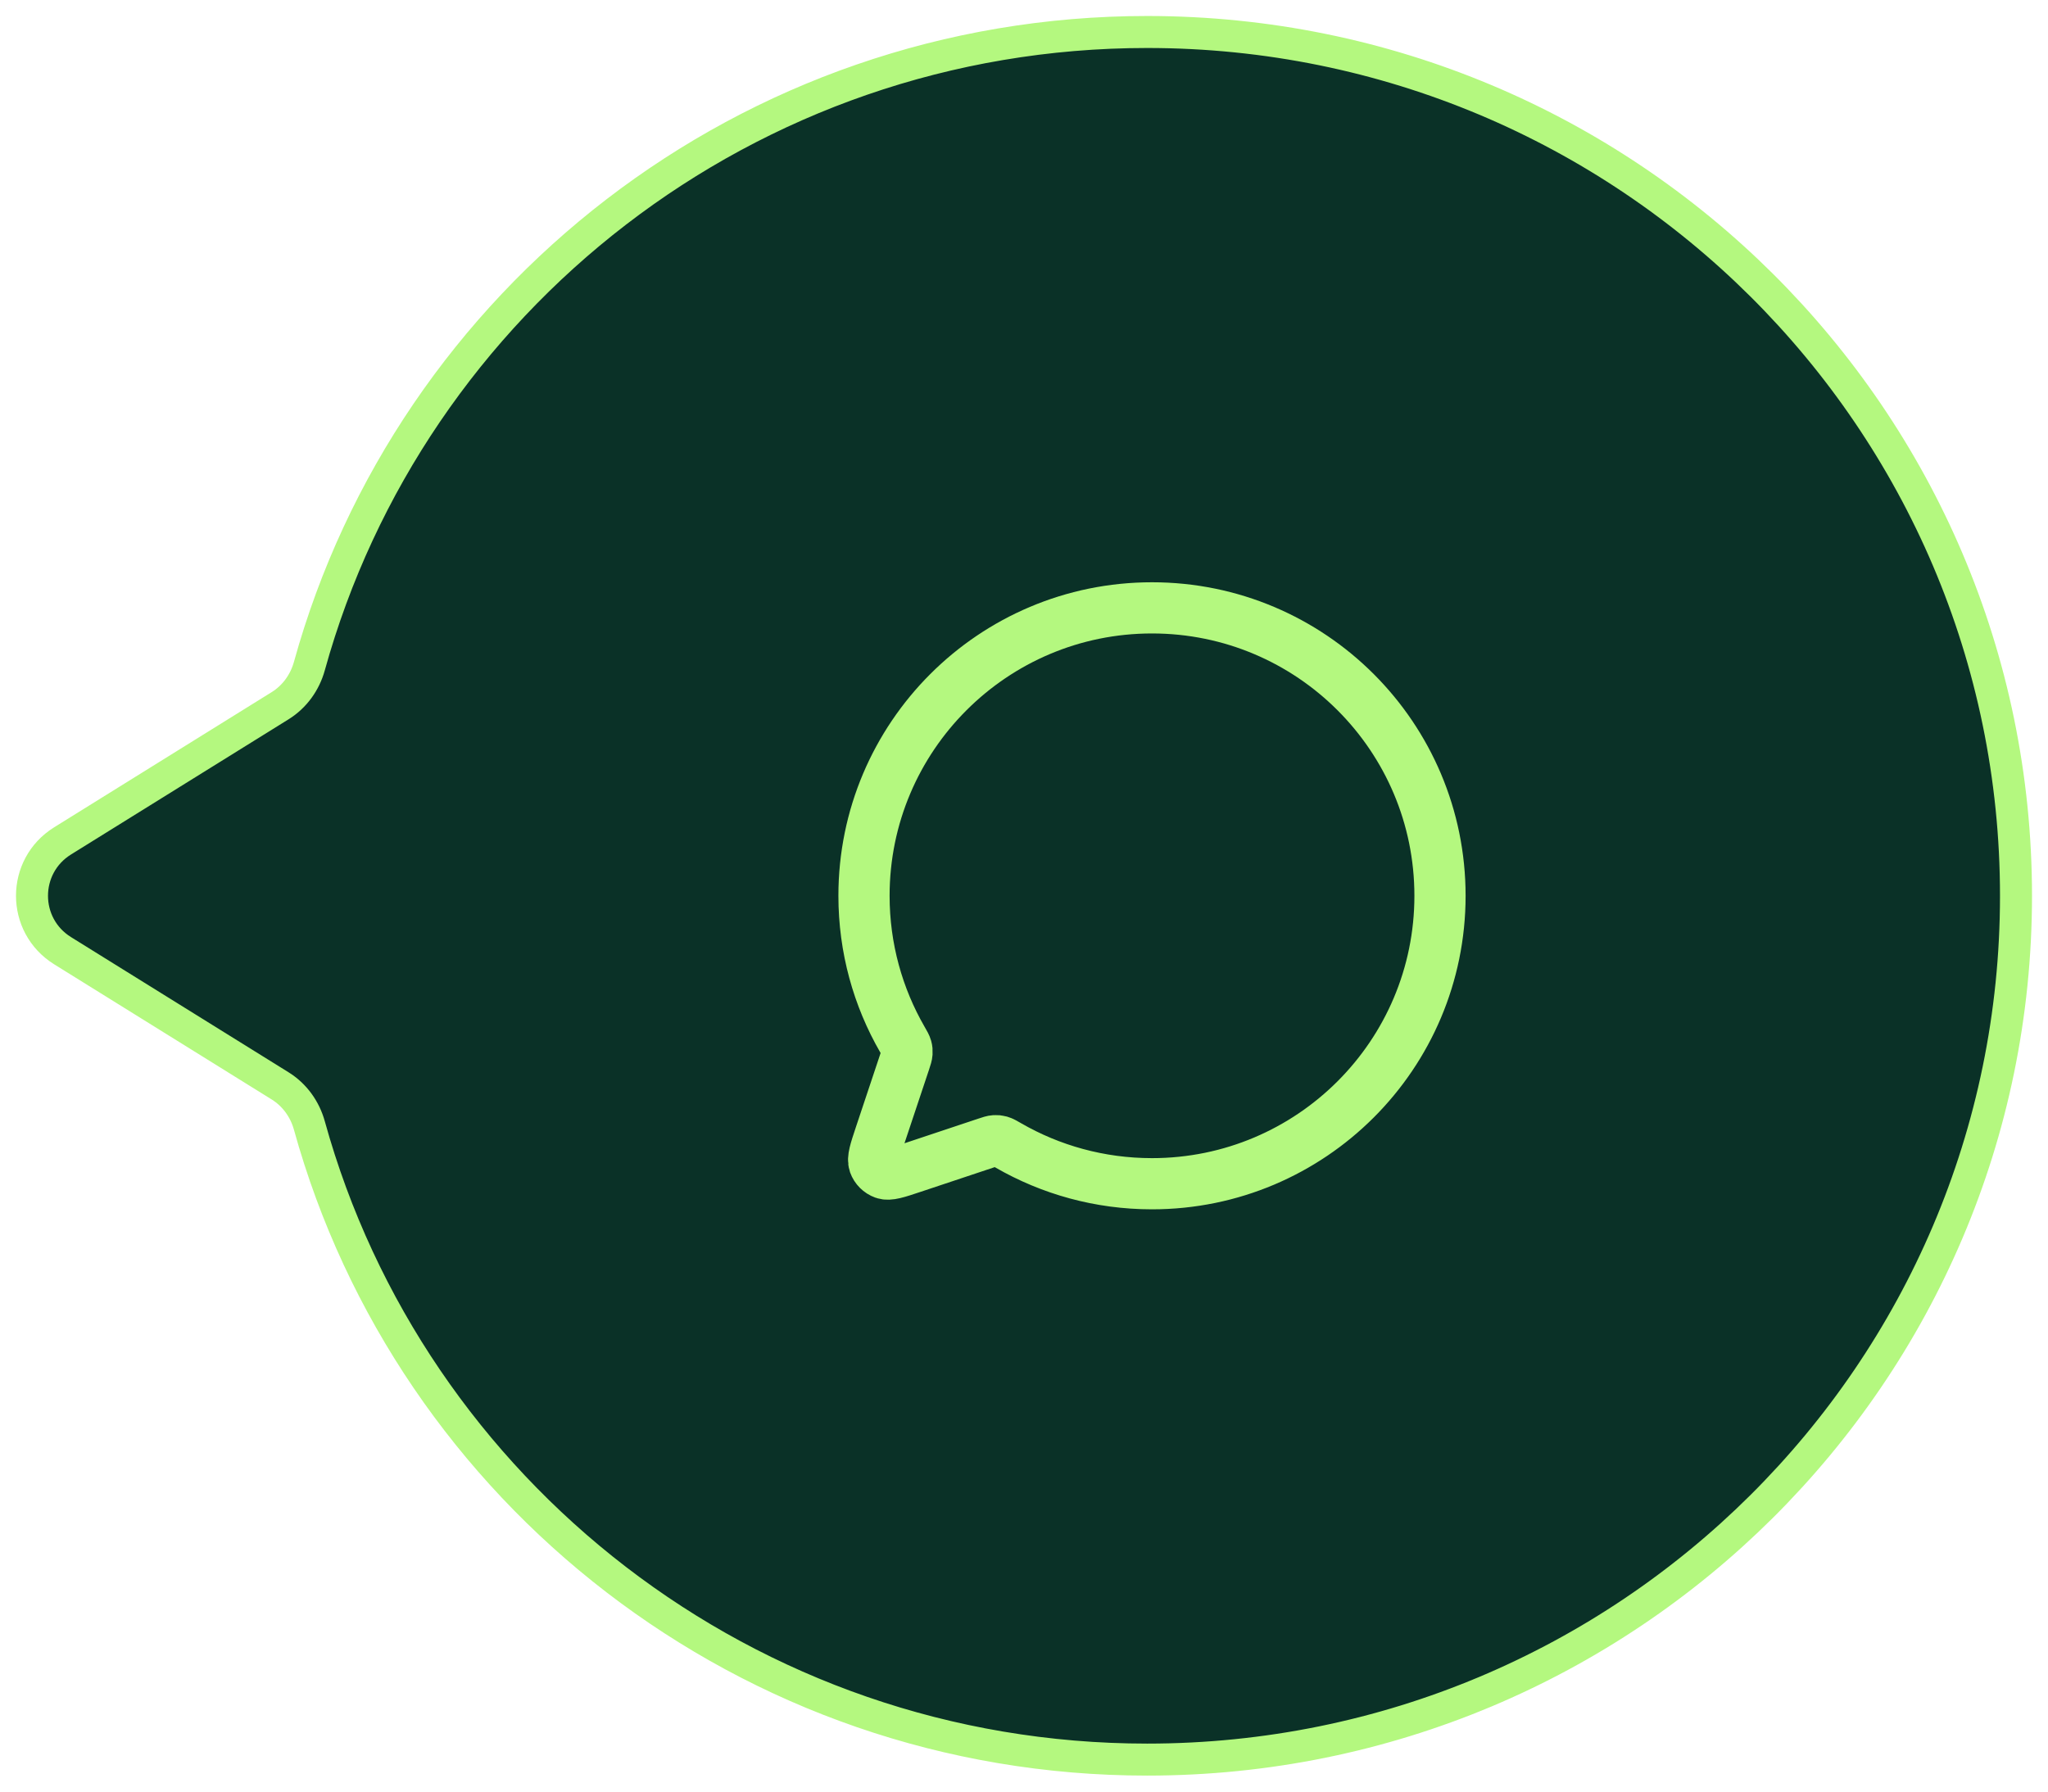
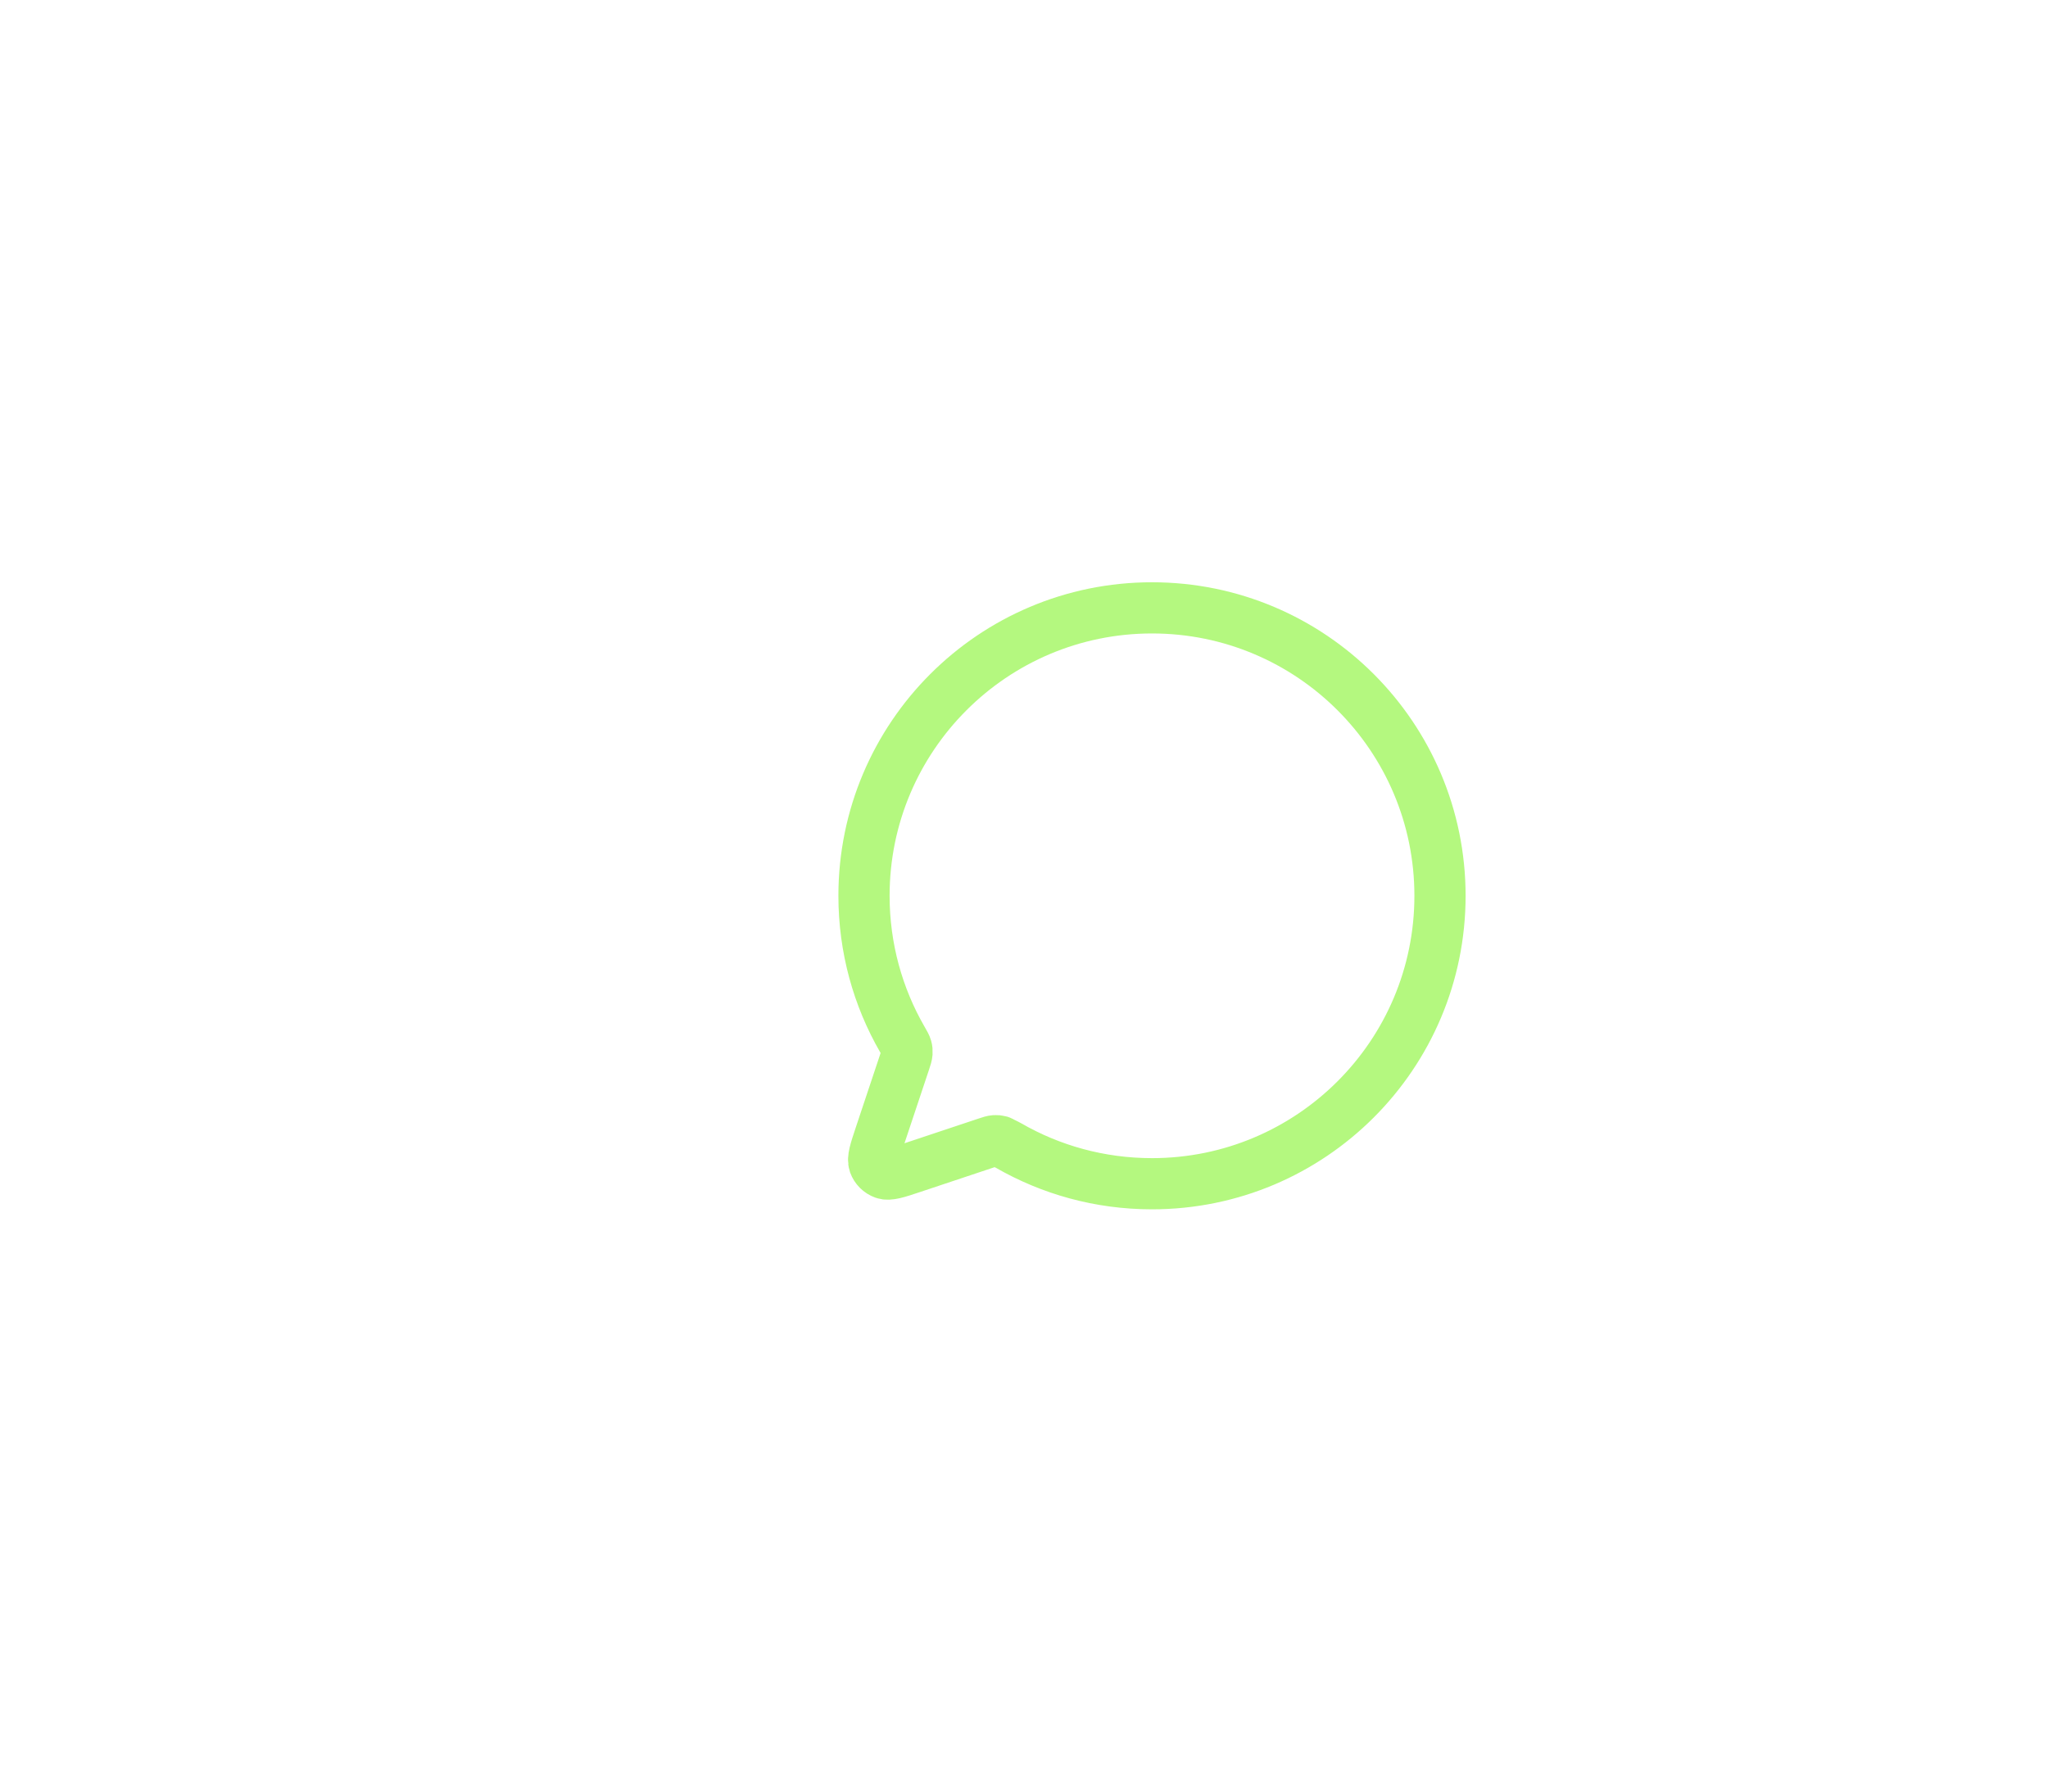
<svg xmlns="http://www.w3.org/2000/svg" width="64" height="56" viewBox="0 0 64 56" fill="none">
-   <path d="M35.849 55C50.844 55 63 42.912 63 28C63 13.088 50.844 1 35.849 1C23.354 1 12.83 9.393 9.668 20.82C9.527 21.33 9.207 21.777 8.755 22.058L1.957 26.283C0.681 27.076 0.681 28.924 1.957 29.717L8.755 33.942C9.207 34.223 9.527 34.67 9.668 35.18C12.83 46.607 23.354 55 35.849 55Z" fill="#0A3127" stroke="#B4F87F" />
-   <path d="M31.51 35.802C32.831 36.564 34.364 37 36 37C40.97 37 45 32.971 45 28C45 23.029 40.971 19 36 19C31.029 19 27 23.029 27 28C27 29.635 27.436 31.168 28.198 32.49L28.201 32.495C28.274 32.622 28.311 32.686 28.328 32.747C28.344 32.804 28.348 32.855 28.344 32.915C28.34 32.978 28.319 33.044 28.275 33.176L27.506 35.482L27.505 35.485C27.343 35.972 27.262 36.215 27.319 36.377C27.37 36.519 27.482 36.63 27.623 36.681C27.785 36.738 28.027 36.658 28.512 36.496L28.518 36.494L30.824 35.725C30.955 35.681 31.022 35.659 31.086 35.655C31.145 35.651 31.196 35.656 31.253 35.672C31.314 35.689 31.378 35.726 31.506 35.799L31.51 35.802Z" stroke="#B4F87F" stroke-width="1.6" stroke-linecap="round" stroke-linejoin="round" />
+   <path d="M31.51 35.802C32.831 36.564 34.364 37 36 37C40.97 37 45 32.971 45 28C45 23.029 40.971 19 36 19C31.029 19 27 23.029 27 28C27 29.635 27.436 31.168 28.198 32.49L28.201 32.495C28.274 32.622 28.311 32.686 28.328 32.747C28.344 32.804 28.348 32.855 28.344 32.915C28.34 32.978 28.319 33.044 28.275 33.176L27.506 35.482L27.505 35.485C27.343 35.972 27.262 36.215 27.319 36.377C27.37 36.519 27.482 36.63 27.623 36.681C27.785 36.738 28.027 36.658 28.512 36.496L28.518 36.494L30.824 35.725C30.955 35.681 31.022 35.659 31.086 35.655C31.145 35.651 31.196 35.656 31.253 35.672L31.51 35.802Z" stroke="#B4F87F" stroke-width="1.6" stroke-linecap="round" stroke-linejoin="round" />
</svg>